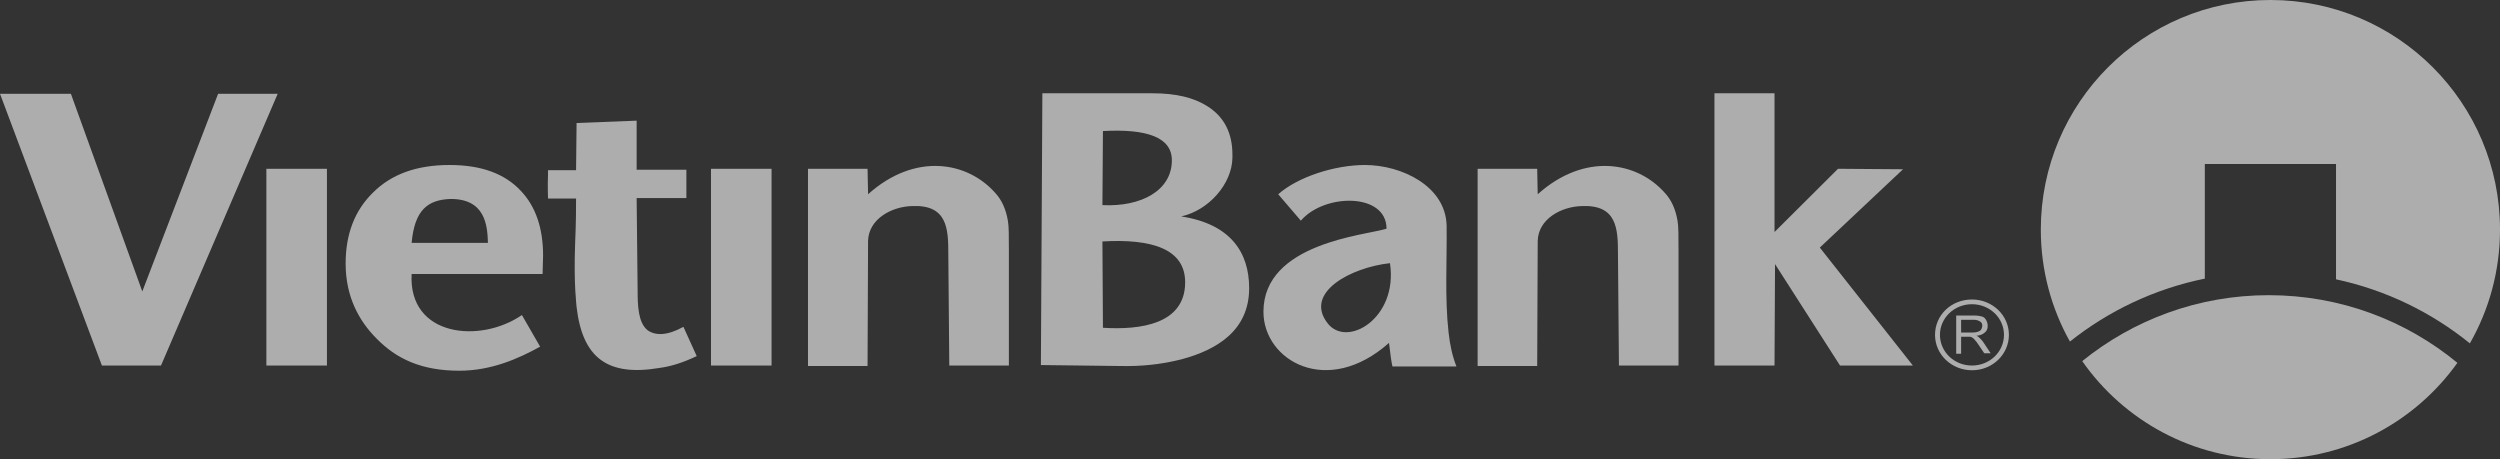
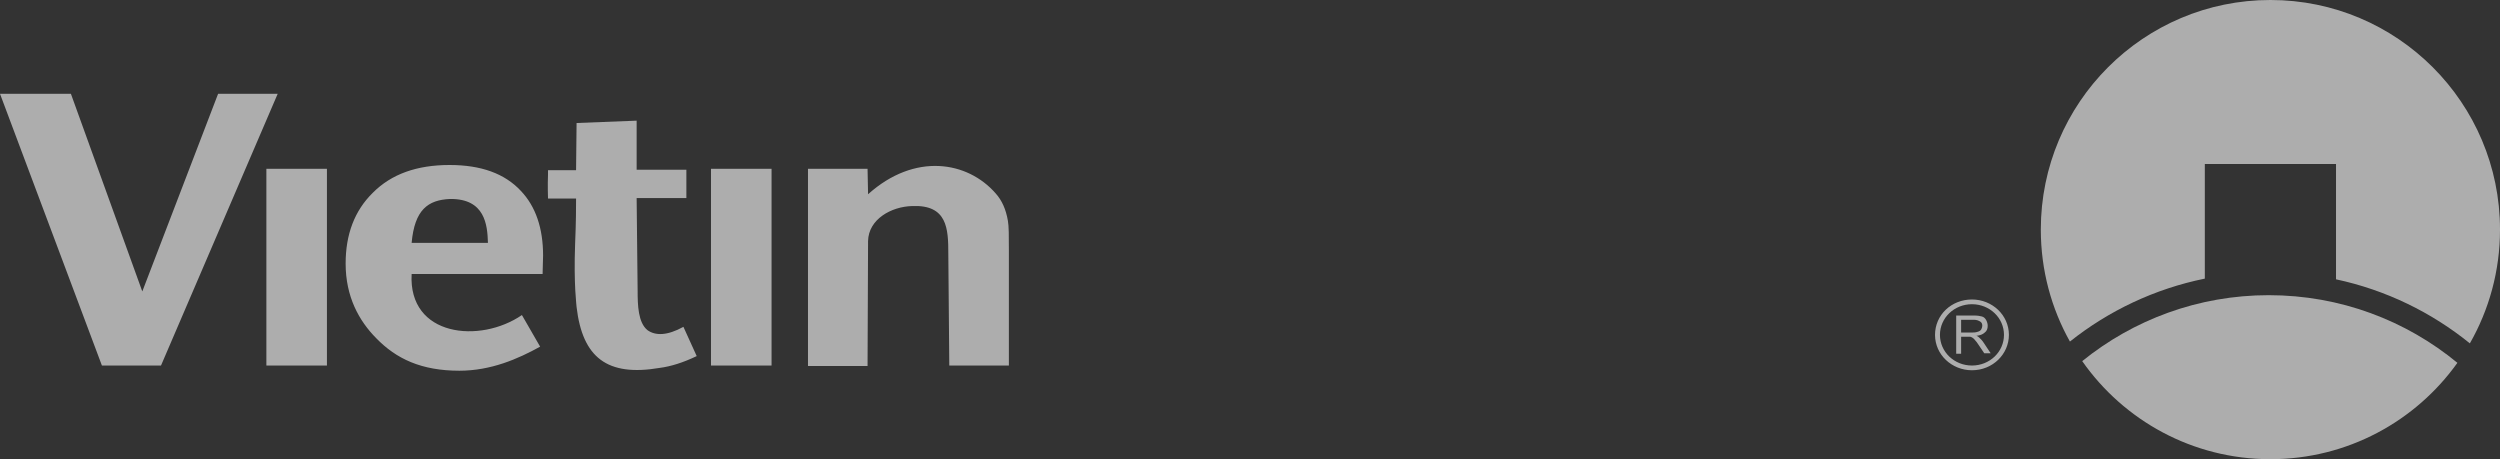
<svg xmlns="http://www.w3.org/2000/svg" width="98" height="18" viewBox="0 0 98 18" fill="none">
  <rect x="0" y="0" width="98" height="18" fill="#333333" stroke="none" />
  <g opacity="0.6">
    <path fill-rule="evenodd" clip-rule="evenodd" d="M81.141 13.389C80.414 12.091 80 10.594 80 9C80 4.029 84.029 0 89 0C93.971 0 98 4.029 98 9C98 10.623 97.57 12.145 96.819 13.46C95.317 12.244 93.529 11.368 91.572 10.949V6.429H86.429V10.922C84.459 11.322 82.657 12.184 81.141 13.389Z" fill="white" />
    <path fill-rule="evenodd" clip-rule="evenodd" d="M81.623 14.156C83.621 12.54 86.165 11.571 88.936 11.571C91.744 11.571 94.32 12.566 96.33 14.223C94.698 16.509 92.023 18 89 18C85.948 18 83.25 16.48 81.623 14.156Z" fill="white" />
    <path d="M10.886 3.676L6.311 14.329H3.995L0 3.676H2.779L5.578 11.425L8.55 3.676H10.886ZM16.136 9.52H19.127C19.108 8.817 19.012 7.782 17.641 7.8C16.773 7.837 16.252 8.225 16.136 9.52ZM21.27 10.741H16.136C16.001 13.201 18.819 13.478 20.459 12.35L21.173 13.589C20.305 14.07 19.243 14.532 18.008 14.532C16.522 14.532 15.537 14.07 14.746 13.256C14.07 12.572 13.549 11.629 13.549 10.334C13.549 9.187 13.897 8.262 14.611 7.56C15.344 6.82 16.348 6.468 17.622 6.468C18.857 6.468 19.784 6.801 20.421 7.486C21 8.096 21.289 8.947 21.289 10.02C21.289 10.167 21.27 10.556 21.27 10.741ZM24.956 4.73V6.653H26.906V7.763H24.956L24.995 11.407C24.995 11.961 25.014 12.646 25.381 12.942C25.69 13.164 26.153 13.164 26.79 12.812L27.311 13.959C26.771 14.218 26.288 14.366 25.863 14.421C23.798 14.773 22.833 14.014 22.602 12.035C22.602 11.98 22.486 11.166 22.544 9.576C22.582 8.688 22.582 8.096 22.582 7.782H21.482C21.482 7.782 21.463 7.264 21.482 6.838V6.672H22.582L22.602 4.822L24.956 4.73ZM31.673 6.616H34.008L34.028 7.615C35.861 5.969 37.927 6.32 39.027 7.578C39.278 7.856 39.432 8.207 39.509 8.651C39.548 8.854 39.548 9.261 39.548 9.853C39.548 10.075 39.548 10.389 39.548 10.796C39.548 11.222 39.548 11.536 39.548 11.739C39.548 12.017 39.548 12.461 39.548 13.034C39.548 13.607 39.548 14.051 39.548 14.329H37.212L37.174 9.945C37.174 8.965 37.135 8.022 35.765 8.077C34.935 8.096 34.047 8.595 34.028 9.446L34.008 14.347H31.673V6.616ZM10.442 6.616H12.816V14.329H10.442V6.616ZM27.871 6.616H30.245V14.329H27.871V6.616Z" fill="white" />
-     <path d="M43.235 12.849C44.721 12.942 46.439 12.701 46.458 11.092C46.477 9.742 45.126 9.354 43.215 9.465L43.235 12.849ZM43.215 8.041C44.74 8.115 45.937 7.467 45.937 6.284C45.937 5.377 44.953 5.044 43.235 5.137L43.215 8.041ZM46.304 8.484C48.234 8.78 48.967 9.89 48.967 11.296C48.967 12.96 47.693 13.719 46.304 14.088C45.493 14.292 44.721 14.366 43.891 14.347L40.803 14.31L40.861 3.657H45.184C46.091 3.657 46.806 3.824 47.346 4.175C47.983 4.582 48.311 5.211 48.311 6.062C48.311 6.099 48.311 6.154 48.311 6.191C48.292 7.208 47.385 8.244 46.304 8.484ZM52.036 12.664C52.789 13.663 54.815 12.479 54.487 10.316C52.962 10.482 51.11 11.462 52.036 12.664ZM50.994 8.651L50.106 7.615C50.878 6.931 52.326 6.468 53.503 6.468C54.951 6.468 56.668 7.301 56.707 8.836C56.726 10.204 56.63 11.666 56.784 13.034C56.842 13.552 56.939 13.977 57.093 14.366H54.584C54.545 14.199 54.507 13.941 54.449 13.441C52.036 15.587 49.527 14.144 49.527 12.22C49.527 9.52 53.542 9.224 54.352 8.965C54.352 7.541 51.901 7.578 50.994 8.651ZM71.337 9.705L74.985 14.329H72.129L69.581 10.352L69.561 14.329H67.207V3.657H69.561V9.095L72.051 6.616L74.599 6.635L71.337 9.705ZM57.923 6.616H60.258L60.278 7.615C62.111 5.969 64.177 6.321 65.277 7.578C65.528 7.856 65.682 8.207 65.759 8.651C65.798 8.854 65.798 9.261 65.798 9.853C65.798 10.056 65.798 10.389 65.798 10.796C65.798 11.222 65.798 11.536 65.798 11.74C65.798 12.017 65.798 12.461 65.798 13.034C65.798 13.608 65.798 14.052 65.798 14.329H63.462L63.424 9.946C63.424 8.965 63.385 8.022 62.015 8.078C61.185 8.096 60.297 8.595 60.278 9.446L60.258 14.347H57.923V6.616Z" fill="white" />
    <path fill-rule="evenodd" clip-rule="evenodd" d="M77.301 11.74C78.092 11.74 78.749 12.35 78.749 13.127C78.749 13.885 78.112 14.514 77.301 14.514C76.51 14.514 75.853 13.904 75.853 13.127C75.853 12.35 76.49 11.74 77.301 11.74ZM77.301 11.925C77.996 11.925 78.556 12.461 78.556 13.127C78.556 13.793 77.996 14.329 77.301 14.329C76.606 14.329 76.046 13.793 76.046 13.127C76.046 12.461 76.606 11.925 77.301 11.925Z" fill="white" />
    <path d="M76.683 13.866V12.368H77.378C77.513 12.368 77.629 12.387 77.687 12.405C77.764 12.424 77.822 12.479 77.861 12.553C77.899 12.627 77.918 12.701 77.918 12.775C77.918 12.886 77.88 12.979 77.803 13.034C77.725 13.108 77.629 13.145 77.475 13.164C77.532 13.182 77.571 13.219 77.59 13.238C77.648 13.293 77.706 13.348 77.764 13.441L78.034 13.848H77.783L77.571 13.534C77.513 13.441 77.455 13.367 77.417 13.33C77.378 13.274 77.34 13.256 77.32 13.238C77.282 13.219 77.262 13.201 77.224 13.201C77.204 13.201 77.166 13.201 77.108 13.201H76.876V13.866H76.683ZM76.895 13.034H77.34C77.436 13.034 77.513 13.016 77.552 12.997C77.61 12.979 77.648 12.942 77.668 12.905C77.687 12.868 77.706 12.812 77.706 12.775C77.706 12.701 77.687 12.646 77.629 12.609C77.571 12.572 77.494 12.535 77.378 12.535H76.876V13.034H76.895Z" fill="white" />
  </g>
</svg>